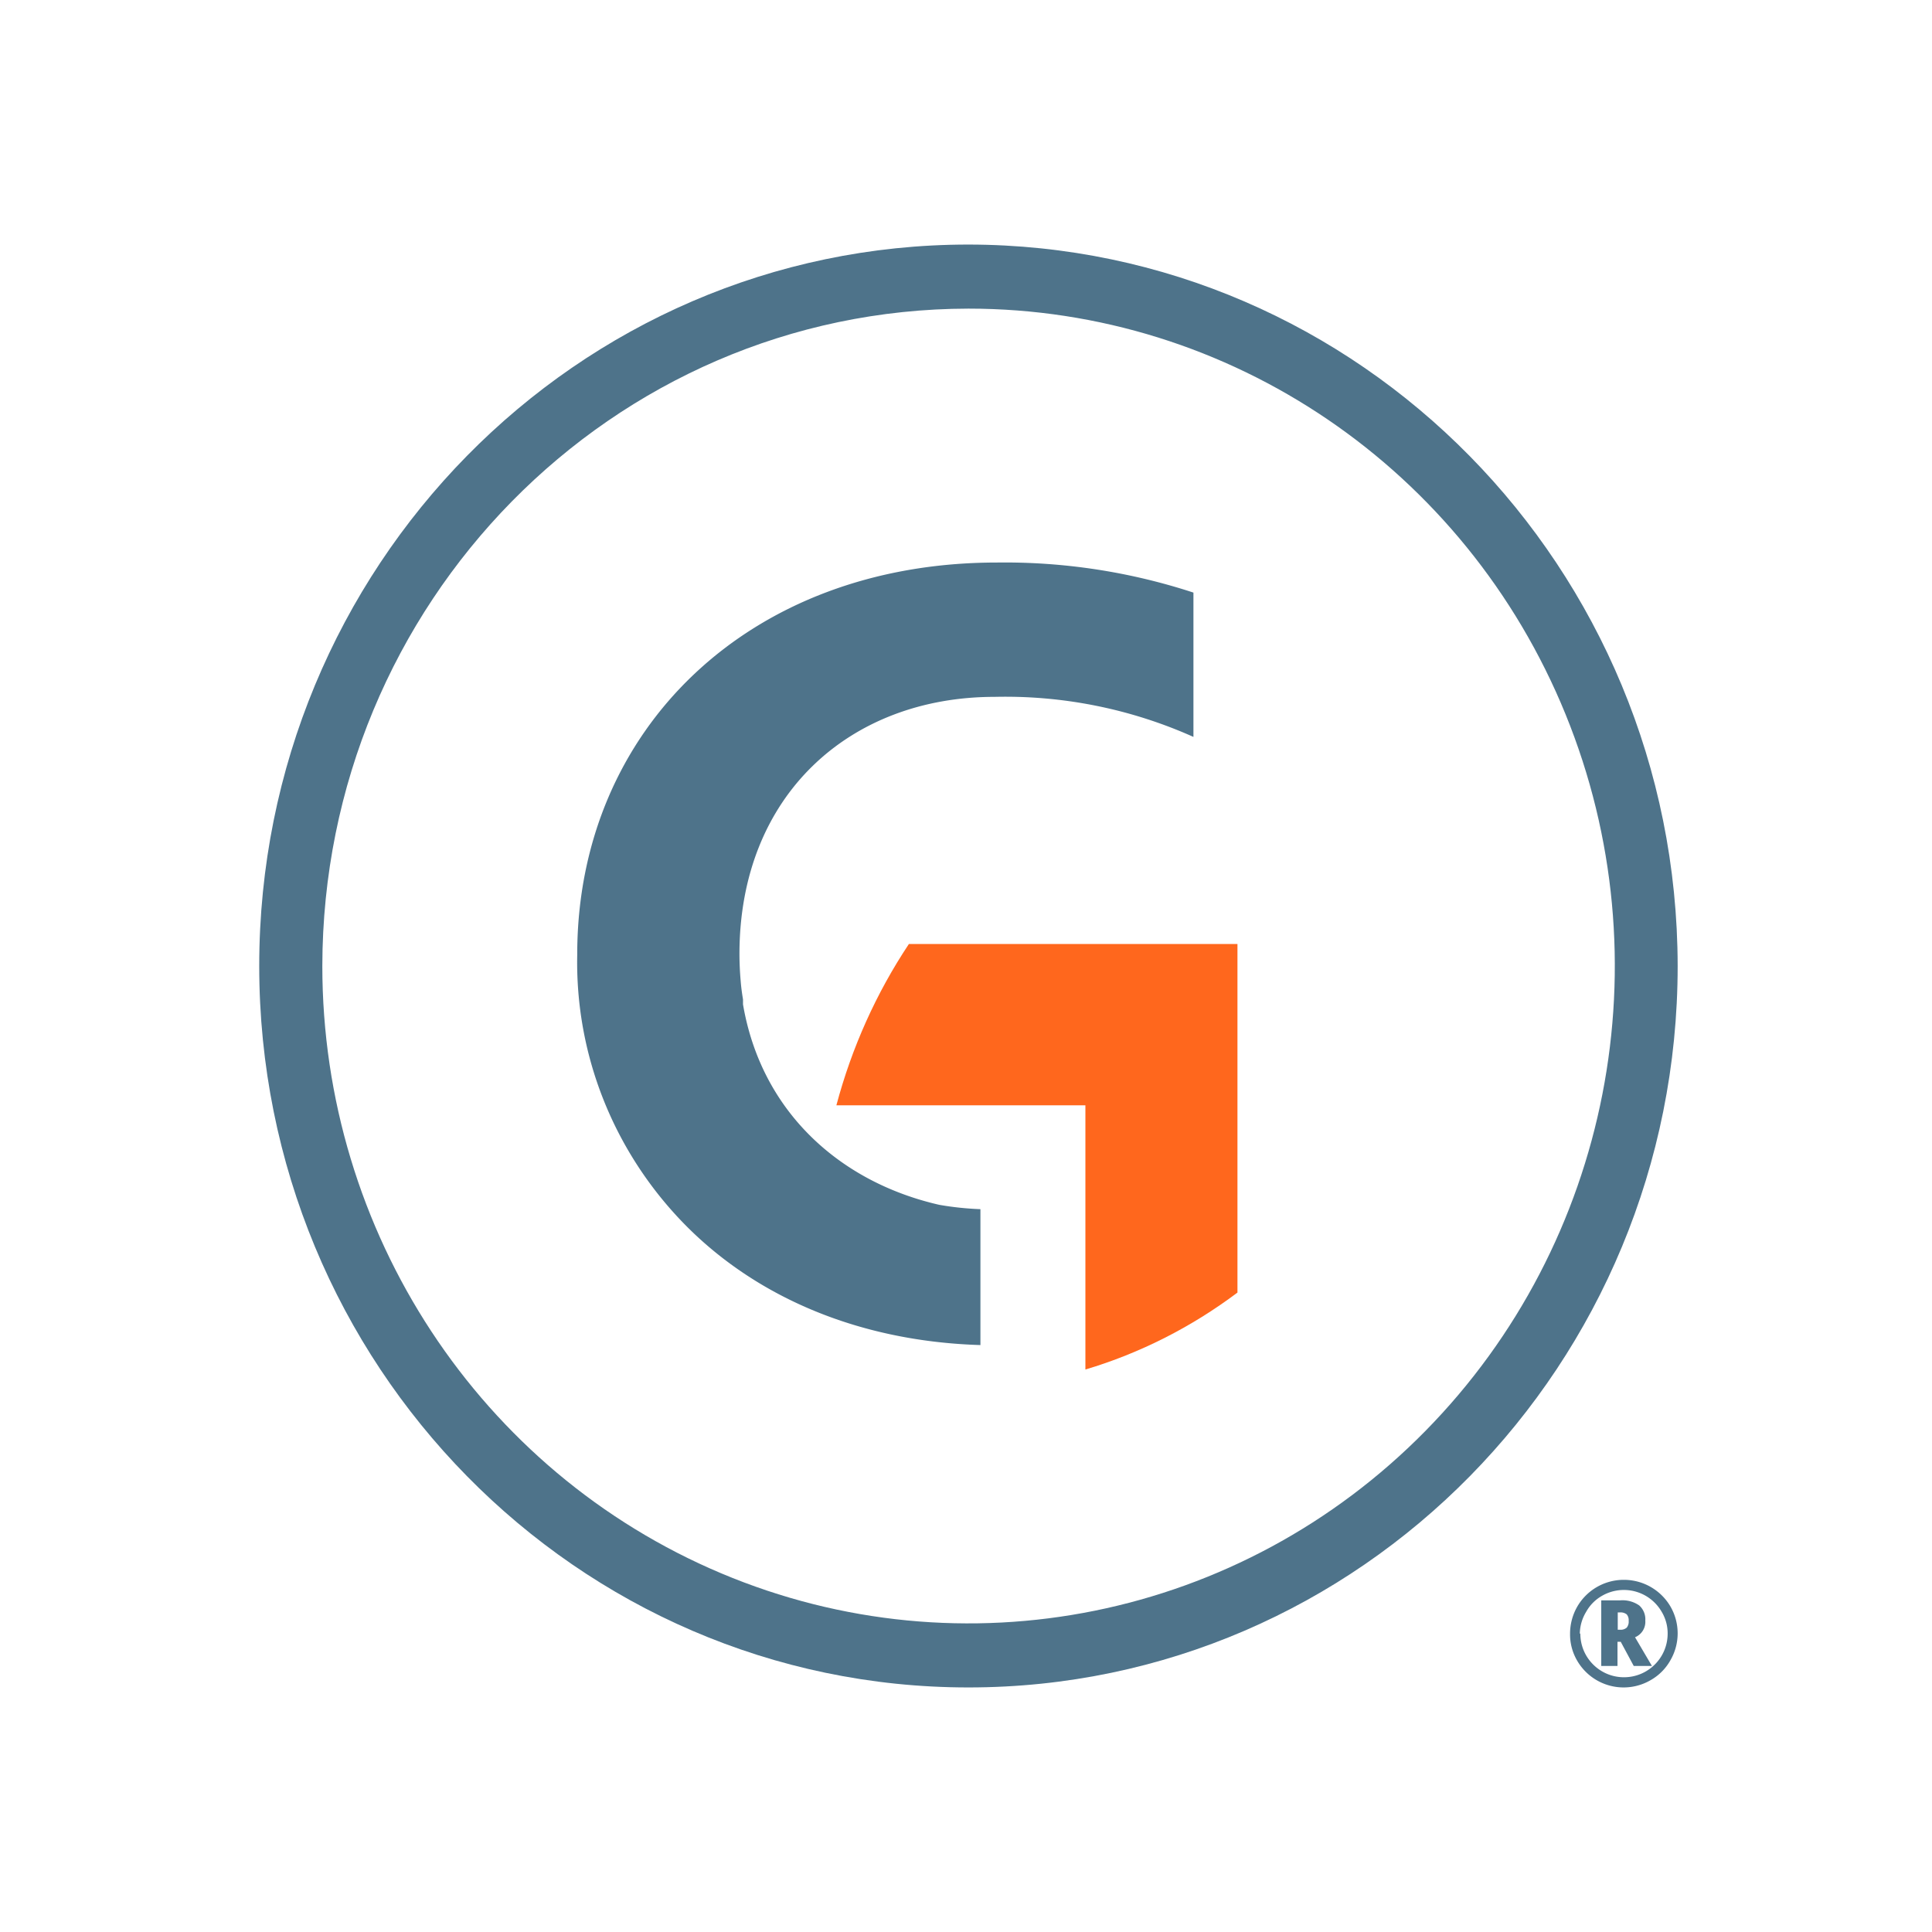
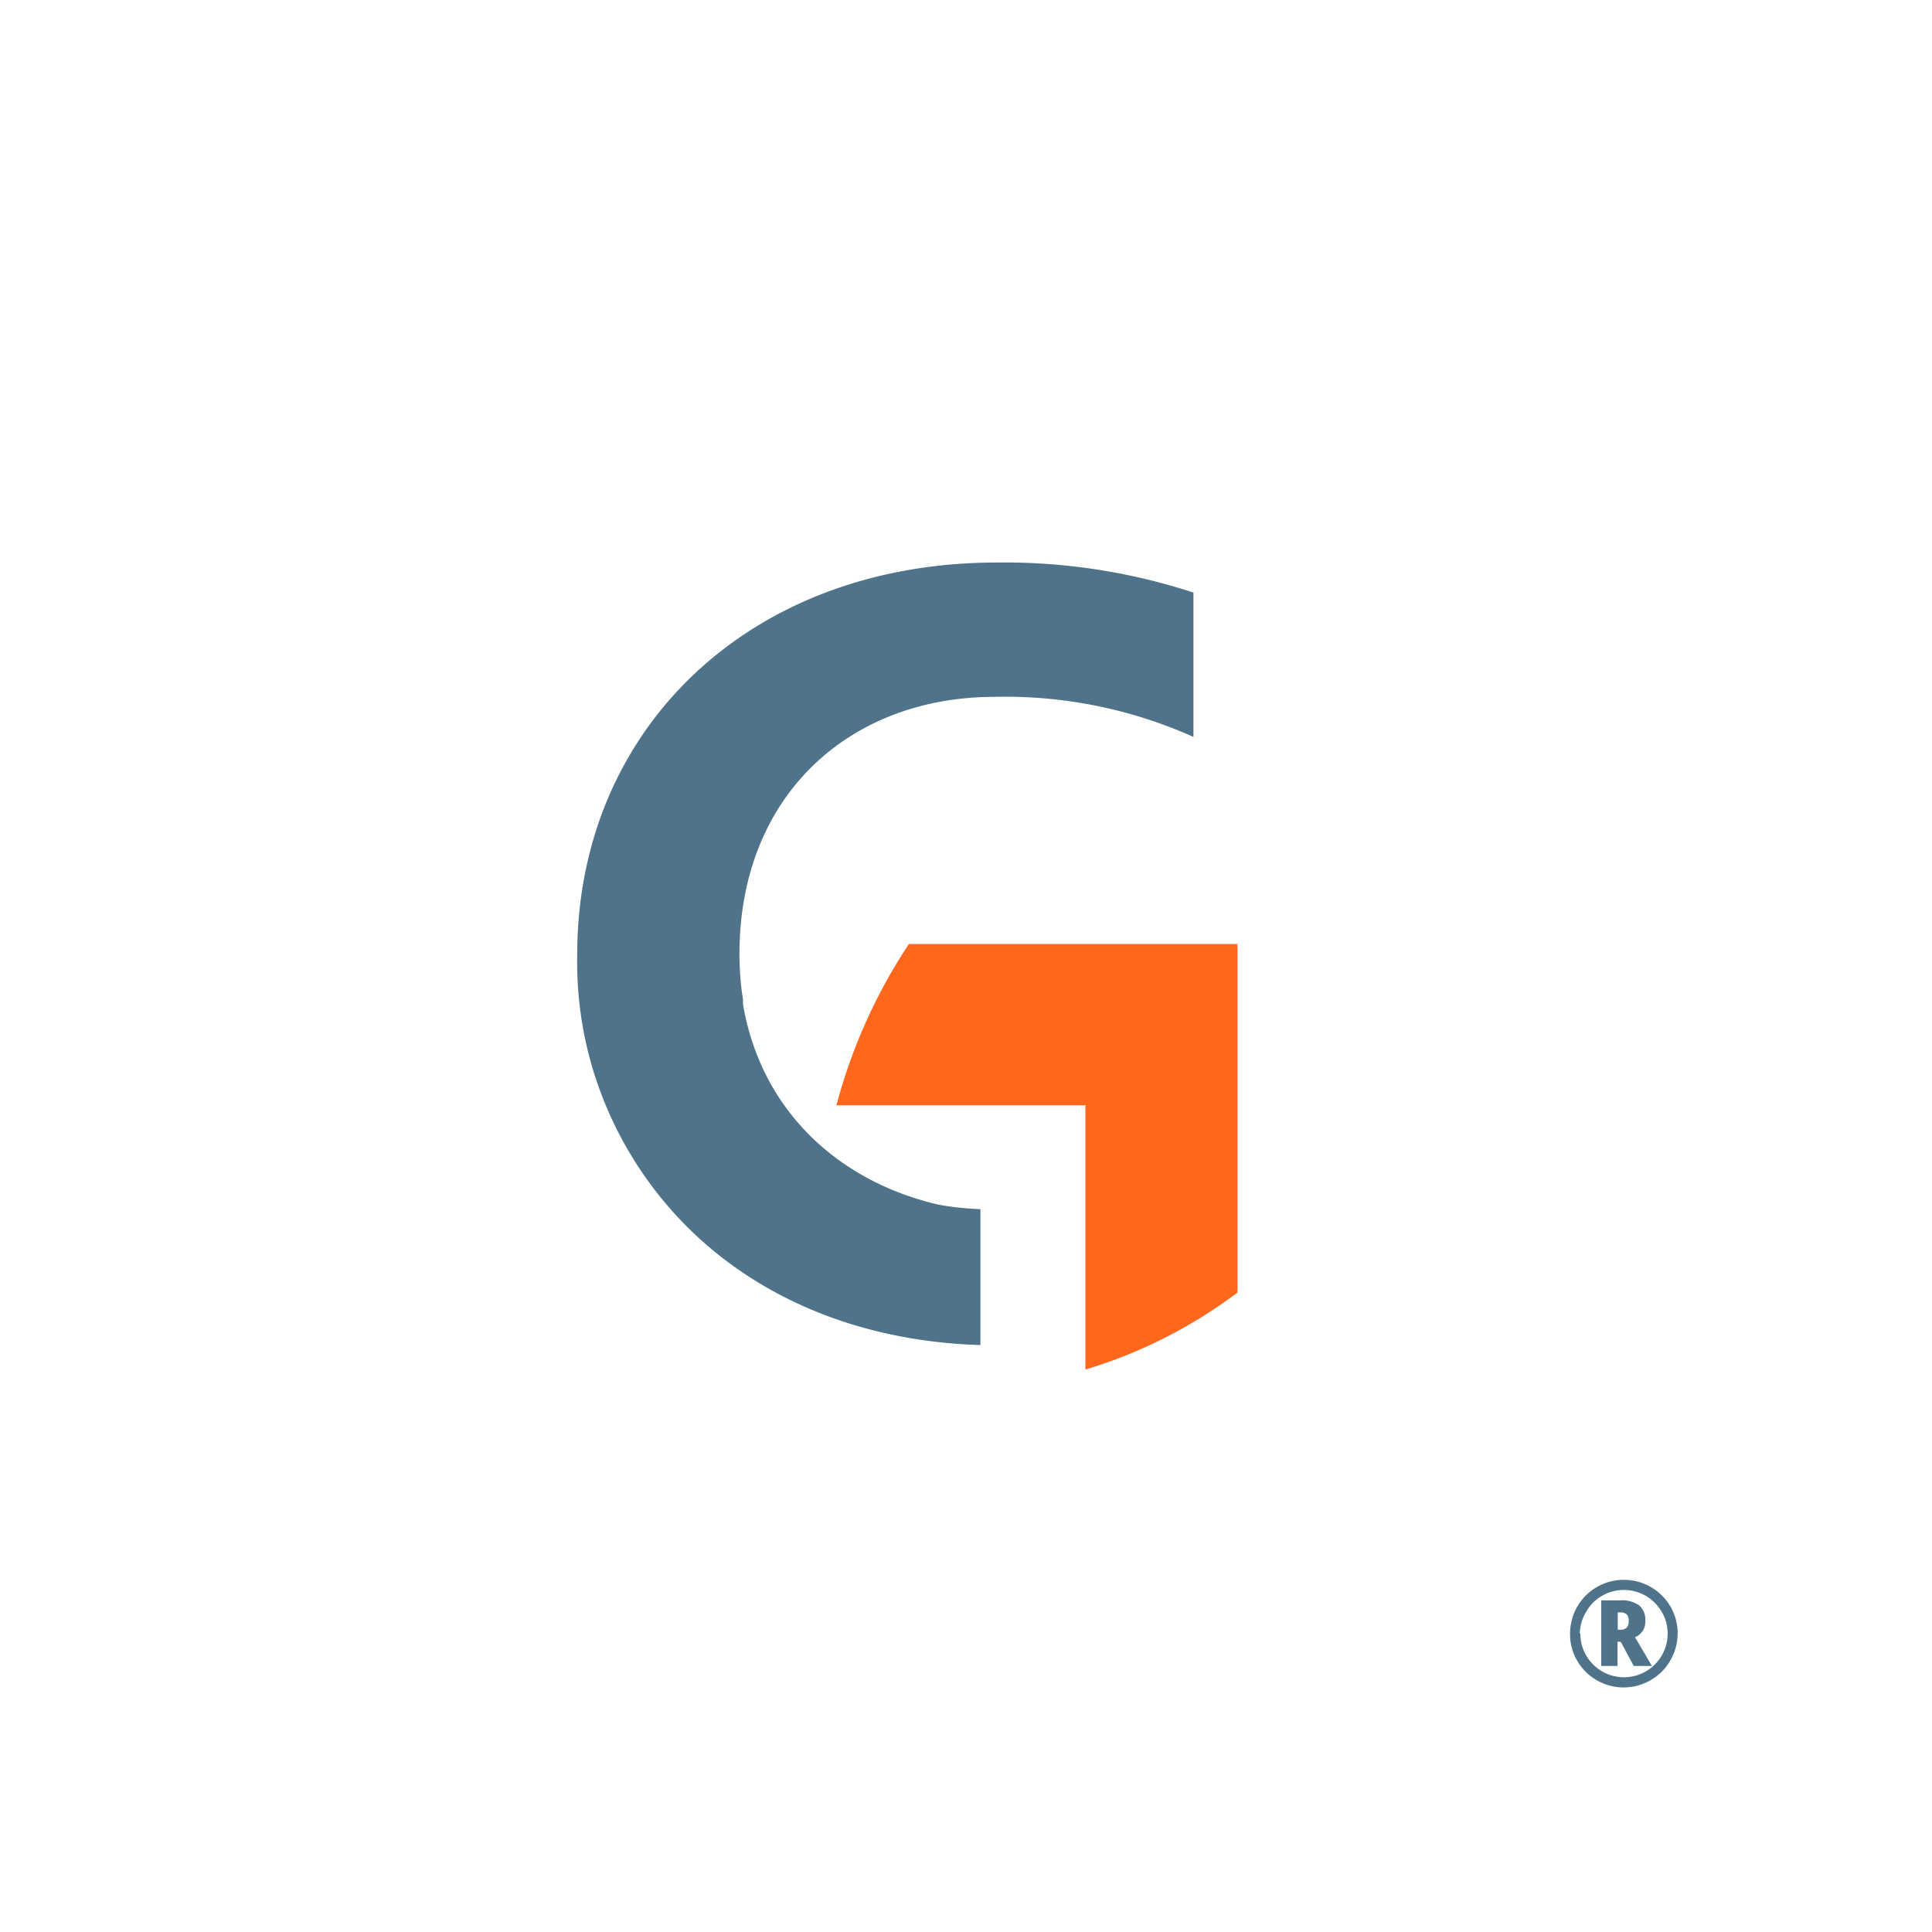
<svg xmlns="http://www.w3.org/2000/svg" viewBox="0 0 395 395">
  <g fill="none" fill-rule="nonzero">
    <path fill="#FF671D" d="M185.826 193c-6.67 10.022-11.684 21.176-14.826 32.983h50.912V280c11.133-3.323 21.647-8.644 31.088-15.73V193h-67.174z" />
-     <path fill="#4E738A" d="M198 63.098c53.441-.01 101.626 32.73 122.084 82.951 20.458 50.222 9.16 108.035-28.625 146.478-37.785 38.444-94.616 49.948-143.99 29.146C98.094 300.872 65.9 251.863 65.9 197.5 65.995 123.322 125.079 63.208 198 63.098zM198 50c-80.081 0-145 66.038-145 147.5S117.919 345 198 345s145-66.038 145-147.5c-.081-81.428-64.952-147.417-145-147.5z" />
    <path fill="#4E738A" d="M203.812 115.01c-50.75 0-85.72 34.226-85.795 79.958v.172c-.434 20.342 7.326 40.032 21.6 54.806 14.524 14.998 35.622 24.292 60.833 25.054v-27.784a62.28 62.28 0 0 1-8.403-.885c-20.37-4.647-36.4-19.08-40.138-40.987v-1.008c-.201-1.23-.377-2.459-.477-3.786a65.345 65.345 0 0 1-.25-5.483c0-32.505 22.577-52.593 52.153-52.593A94.125 94.125 0 0 1 244 150.662v-29.505a123.93 123.93 0 0 0-40.188-6.147zM321.001 333.994a11.122 11.122 0 0 1 1.461-5.497 10.973 10.973 0 0 1 9.565-5.497 11.026 11.026 0 0 1 9.51 5.47 10.963 10.963 0 0 1 0 10.94 10.624 10.624 0 0 1-3.958 4.037 10.977 10.977 0 0 1-15.25-4.142 10.618 10.618 0 0 1-1.328-5.311zm2.1 0c0 4.927 3.996 8.922 8.926 8.922s8.926-3.995 8.926-8.922a8.548 8.548 0 0 0-1.222-4.461 8.926 8.926 0 0 0-12.194-3.267 8.5 8.5 0 0 0-3.241 3.267 8.84 8.84 0 0 0-1.302 4.46h.106zm13.283-2.656a3.399 3.399 0 0 1-2.1 3.4l3.455 5.868h-3.72l-2.657-4.94h-.664v4.94h-3.32v-13.41h3.878a5.98 5.98 0 0 1 3.879 1.035 3.796 3.796 0 0 1 1.249 3.107zm-5.633 1.86h.452a1.86 1.86 0 0 0 1.382-.426c.307-.39.45-.886.398-1.38a1.805 1.805 0 0 0-.398-1.328 1.993 1.993 0 0 0-1.409-.399h-.425v3.532z" />
  </g>
</svg>